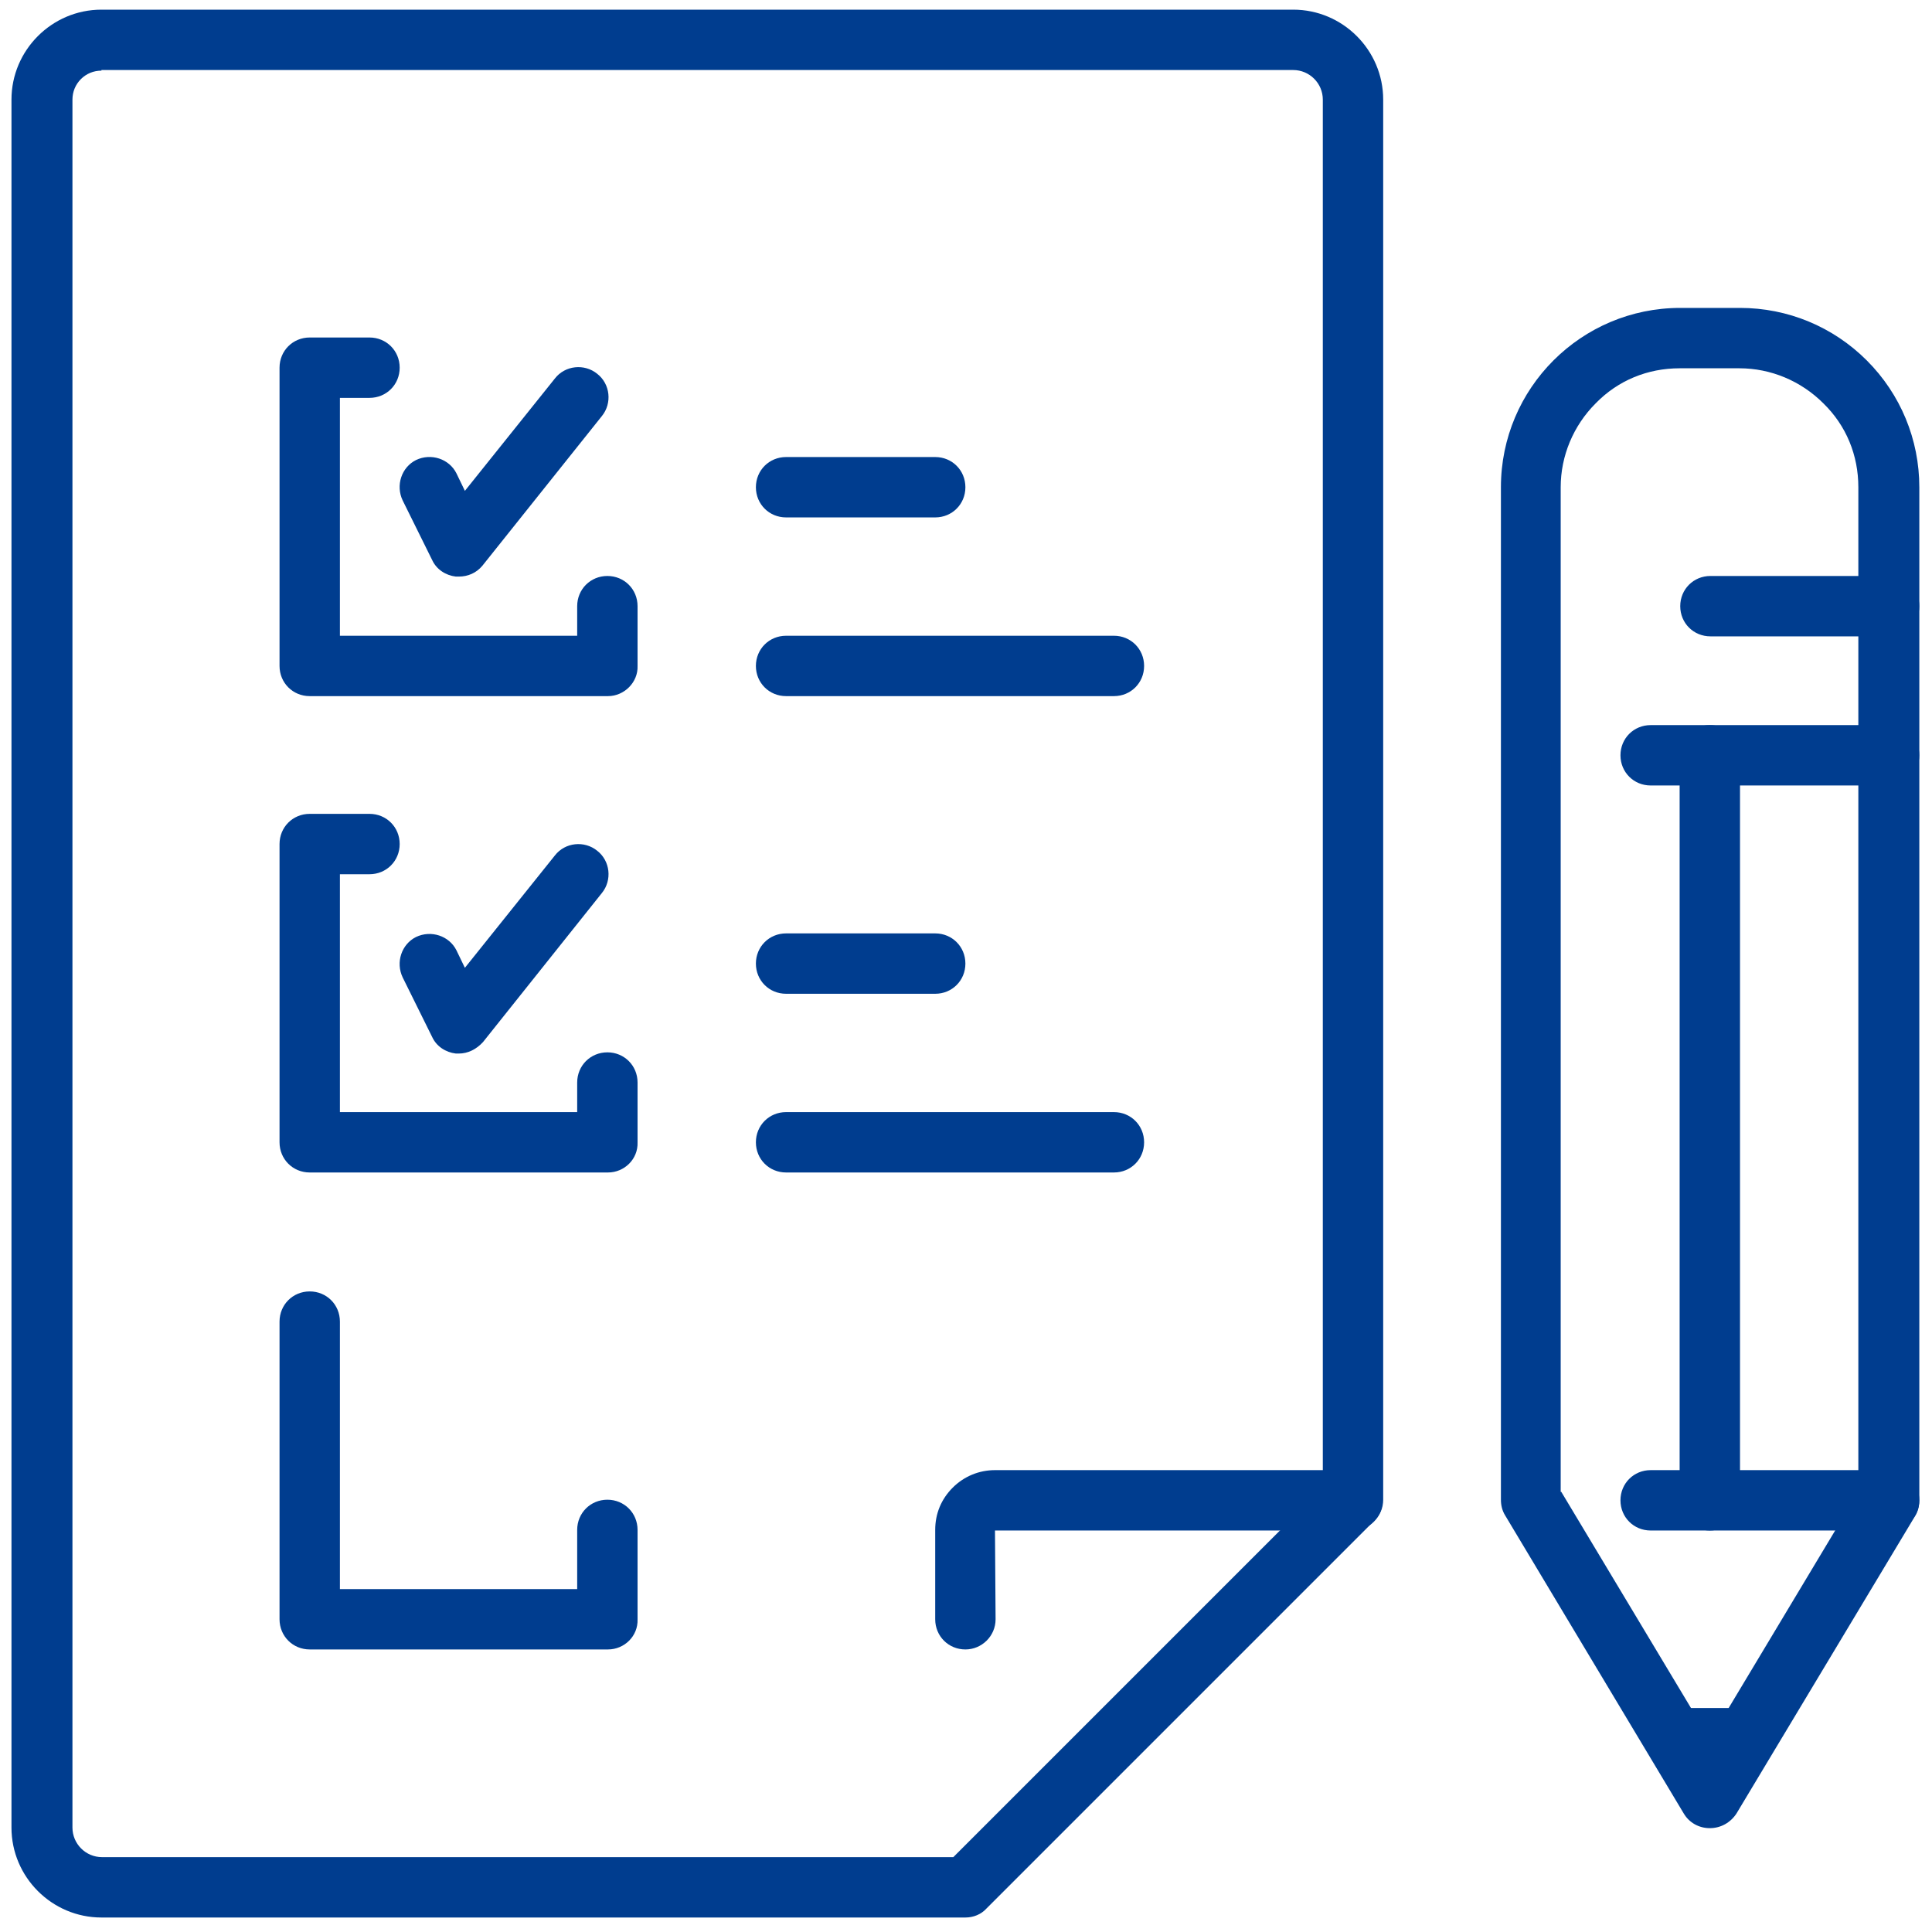
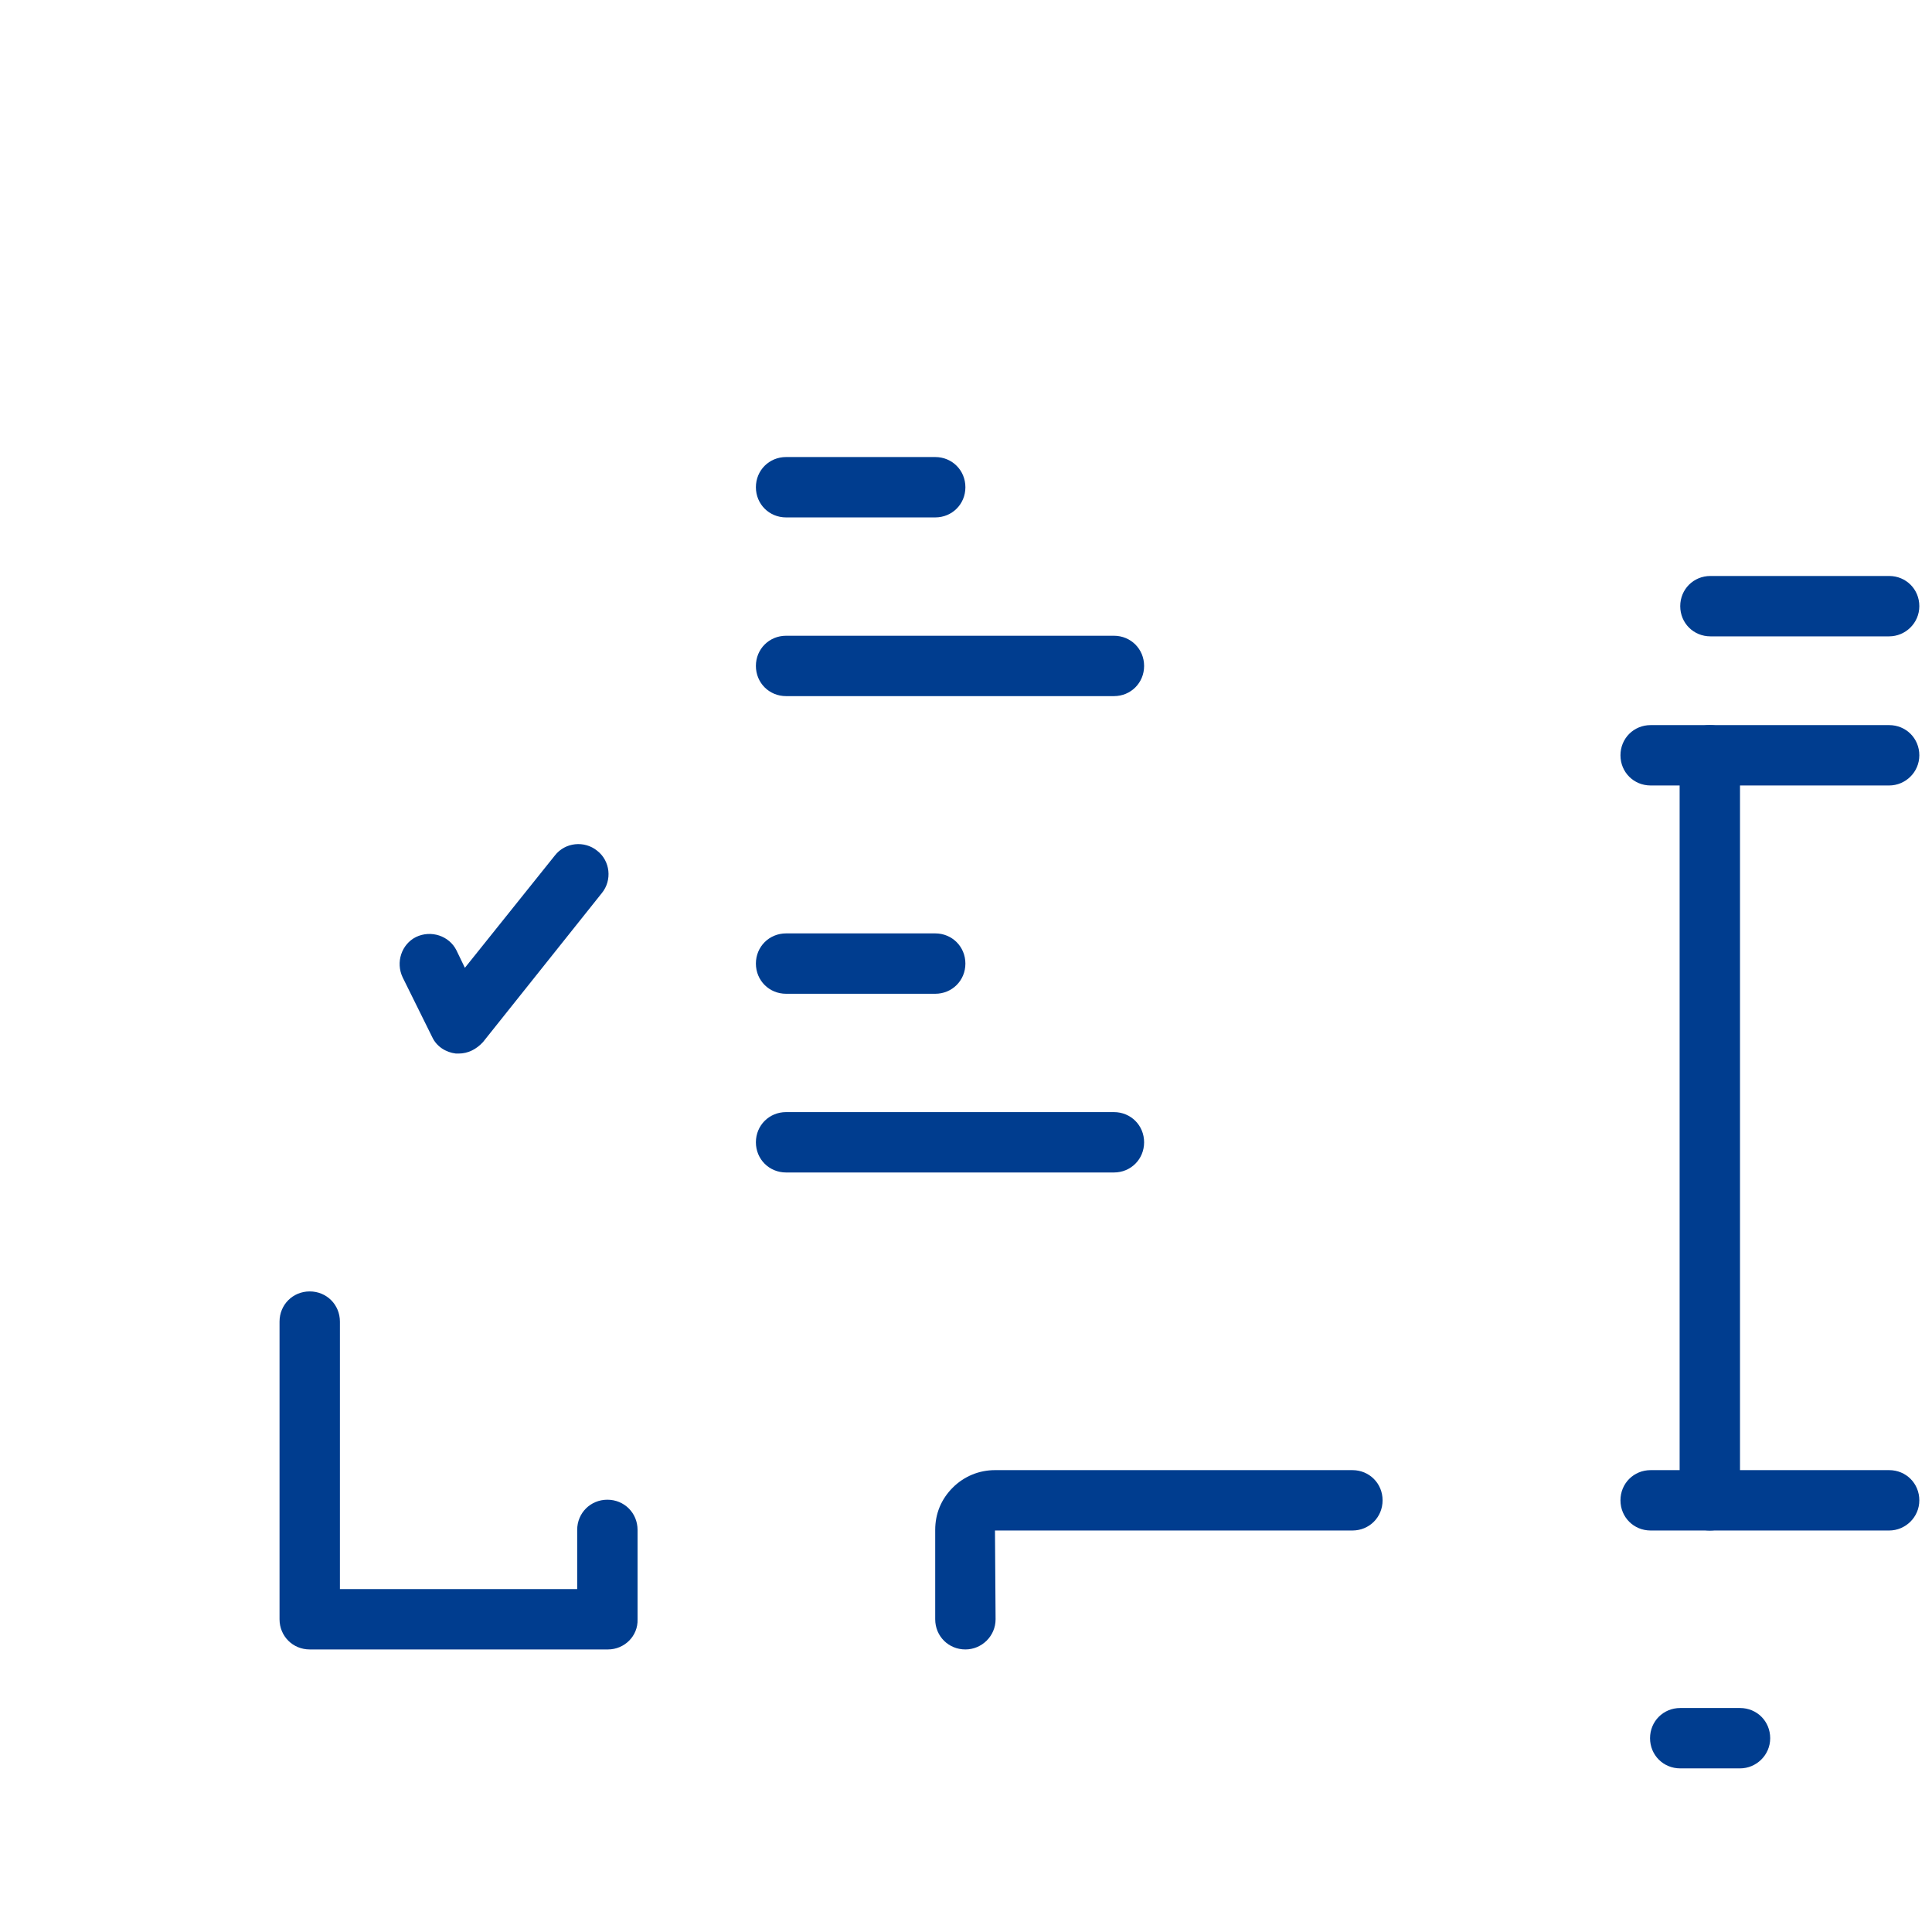
<svg xmlns="http://www.w3.org/2000/svg" version="1.1" id="Layer_1" x="0px" y="0px" viewBox="0 0 320 320" style="enable-background:new 0 0 320 320;" xml:space="preserve">
  <style type="text/css">
	.st0{fill:#003D8F;}
</style>
  <g id="Group_790" transform="translate(0.222)">
    <g>
      <g id="Group_728" transform="translate(-0.222)">
        <g id="Path_212">
-           <path class="st0" d="M159.9,317.6H16.8c-8.2,0-14.9-6.7-14.9-14.9V16.5c0-8.2,6.7-14.9,14.9-14.9h197.4h0      c8.2,0,14.9,6.7,14.9,14.9v231.9c0,1.3-0.5,2.6-1.5,3.5l-64.2,64.2C162.5,317.1,161.2,317.6,159.9,317.6z M16.8,11.7      c-1.3,0-2.5,0.5-3.4,1.4c-0.9,0.9-1.4,2.1-1.4,3.4v286.2c0,2.7,2.2,4.9,4.9,4.9h141l61.2-61.2V16.5c0-2.7-2.2-4.9-4.9-4.9H16.8z      " />
-         </g>
+           </g>
        <g id="Path_213">
          <path class="st0" d="M159.9,273.2c-2.8,0-5-2.2-5-5v-14.8c0-2.7,1-5.1,2.9-7s4.4-2.9,7-2.9c0,0,0,0,0,0H224c2.8,0,5,2.2,5,5      s-2.2,5-5,5h-59.2l0.1,14.7C164.9,271,162.6,273.2,159.9,273.2z" />
        </g>
        <g id="Path_214">
-           <path class="st0" d="M100.7,115.3H51.3c-2.8,0-5-2.2-5-5V60.9c0-2.8,2.2-5,5-5h9.9c2.8,0,5,2.2,5,5s-2.2,5-5,5h-4.9v39.4h39.3      v-4.9c0-2.8,2.2-5,5-5s5,2.2,5,5v9.9C105.7,113,103.4,115.3,100.7,115.3z" />
-         </g>
+           </g>
        <g id="Path_215">
-           <path class="st0" d="M76,95.5c-0.2,0-0.4,0-0.5,0c-1.7-0.2-3.2-1.2-3.9-2.7l-4.9-9.9c-1.2-2.5-0.2-5.5,2.2-6.7      c2.5-1.2,5.5-0.2,6.7,2.2l1.4,2.9l14.9-18.6c1.7-2.2,4.9-2.5,7-0.8c2.2,1.7,2.5,4.9,0.8,7L79.9,93.7      C78.9,94.9,77.5,95.5,76,95.5z" />
-         </g>
+           </g>
        <g id="Line_302">
          <path class="st0" d="M154.9,85.7h-24.7c-2.8,0-5-2.2-5-5s2.2-5,5-5h24.7c2.8,0,5,2.2,5,5S157.7,85.7,154.9,85.7z" />
        </g>
        <g id="Line_303">
          <path class="st0" d="M184.5,115.3h-54.3c-2.8,0-5-2.2-5-5s2.2-5,5-5h54.3c2.8,0,5,2.2,5,5S187.3,115.3,184.5,115.3z" />
        </g>
        <g id="Path_216">
-           <path class="st0" d="M100.7,194.2H51.3c-2.8,0-5-2.2-5-5v-49.4c0-2.8,2.2-5,5-5h9.9c2.8,0,5,2.2,5,5s-2.2,5-5,5h-4.9v39.4h39.3      v-4.9c0-2.8,2.2-5,5-5s5,2.2,5,5v9.9C105.7,192,103.4,194.2,100.7,194.2z" />
-         </g>
+           </g>
        <g id="Path_217">
          <path class="st0" d="M76,174.5c-0.2,0-0.4,0-0.5,0c-1.7-0.2-3.2-1.2-3.9-2.7l-4.9-9.9c-1.2-2.5-0.2-5.5,2.2-6.7      c2.5-1.2,5.5-0.2,6.7,2.2l1.4,2.9l14.9-18.6c1.7-2.2,4.9-2.5,7-0.8c2.2,1.7,2.5,4.9,0.8,7l-19.7,24.7      C78.9,173.8,77.5,174.5,76,174.5z" />
        </g>
        <g id="Line_304">
          <path class="st0" d="M154.9,164.6h-24.7c-2.8,0-5-2.2-5-5c0-2.8,2.2-5,5-5h24.7c2.8,0,5,2.2,5,5      C159.9,162.4,157.7,164.6,154.9,164.6z" />
        </g>
        <g id="Line_305">
          <path class="st0" d="M184.5,194.2h-54.3c-2.8,0-5-2.2-5-5s2.2-5,5-5h54.3c2.8,0,5,2.2,5,5S187.3,194.2,184.5,194.2z" />
        </g>
        <g id="Path_218">
          <path class="st0" d="M100.7,273.2H51.3c-2.8,0-5-2.2-5-5v-49.3c0-2.8,2.2-5,5-5s5,2.2,5,5v44.3h39.3v-9.8c0-2.8,2.2-5,5-5      s5,2.2,5,5v14.8C105.7,271,103.4,273.2,100.7,273.2z" />
        </g>
        <g id="Path_219">
-           <path class="st0" d="M283.2,302.8L283.2,302.8c-1.8,0-3.4-0.9-4.3-2.4L249.3,251c-0.5-0.8-0.7-1.7-0.7-2.6V80.7      c0-16.4,13.3-29.7,29.7-29.7h9.9c7.9,0,15.4,3.1,21,8.7c5.6,5.6,8.7,13.1,8.7,21v167.8c0,0.9-0.2,1.8-0.7,2.6l-29.6,49.3      C286.6,301.9,285,302.8,283.2,302.8z M258.6,247.1l24.6,41l24.6-41V80.7c0-5.3-2-10.2-5.8-13.9c-3.7-3.7-8.7-5.8-13.9-5.8h-9.9      c-5.3,0-10.2,2-13.9,5.8c-3.7,3.7-5.8,8.7-5.8,13.9V247.1z" />
-         </g>
+           </g>
        <g id="Line_306">
          <path class="st0" d="M288.2,292.9h-9.9c-2.8,0-5-2.2-5-5s2.2-5,5-5h9.9c2.8,0,5,2.2,5,5S290.9,292.9,288.2,292.9z" />
        </g>
        <g id="Line_307">
          <path class="st0" d="M283.2,253.5c-2.8,0-5-2.2-5-5V125.1c0-2.8,2.2-5,5-5s5,2.2,5,5v123.4C288.2,251.2,286,253.5,283.2,253.5z" />
        </g>
        <g id="Line_308">
          <path class="st0" d="M312.9,105.4h-29.6c-2.8,0-5-2.2-5-5s2.2-5,5-5h29.6c2.8,0,5,2.2,5,5S315.6,105.4,312.9,105.4z" />
        </g>
        <g id="Line_309">
          <path class="st0" d="M312.9,130.1h-39.5c-2.8,0-5-2.2-5-5s2.2-5,5-5h39.5c2.8,0,5,2.2,5,5S315.6,130.1,312.9,130.1z" />
        </g>
        <g id="Line_310">
          <path class="st0" d="M312.9,253.5h-39.5c-2.8,0-5-2.2-5-5s2.2-5,5-5h39.5c2.8,0,5,2.2,5,5S315.6,253.5,312.9,253.5z" />
        </g>
      </g>
    </g>
  </g>
</svg>